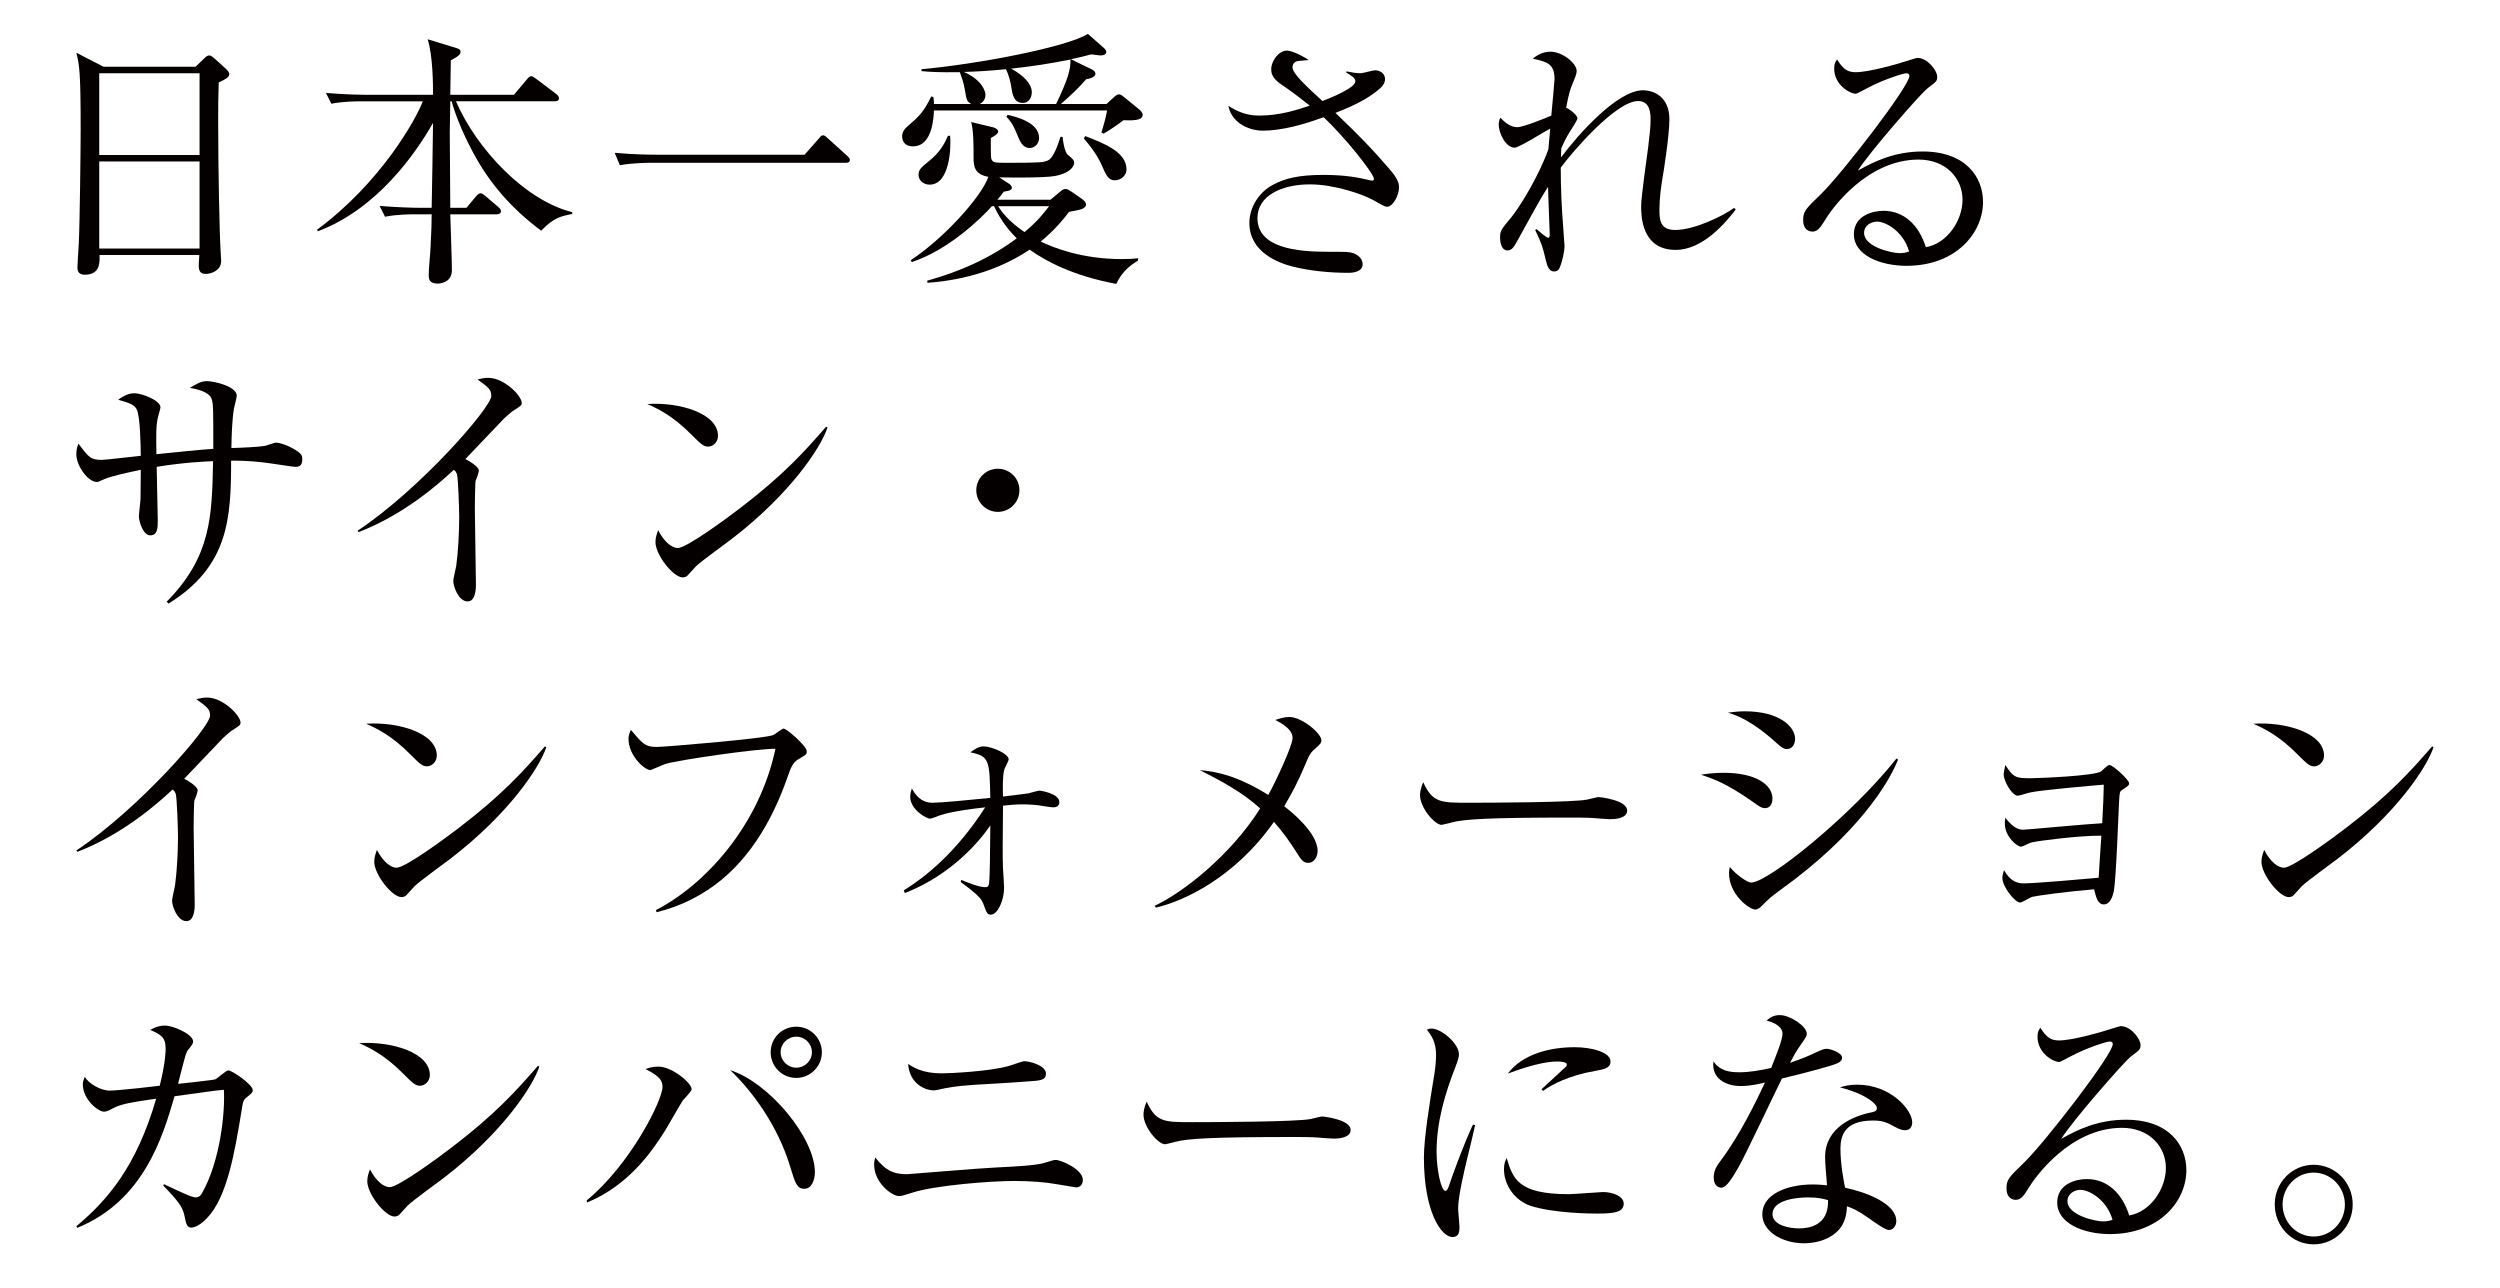
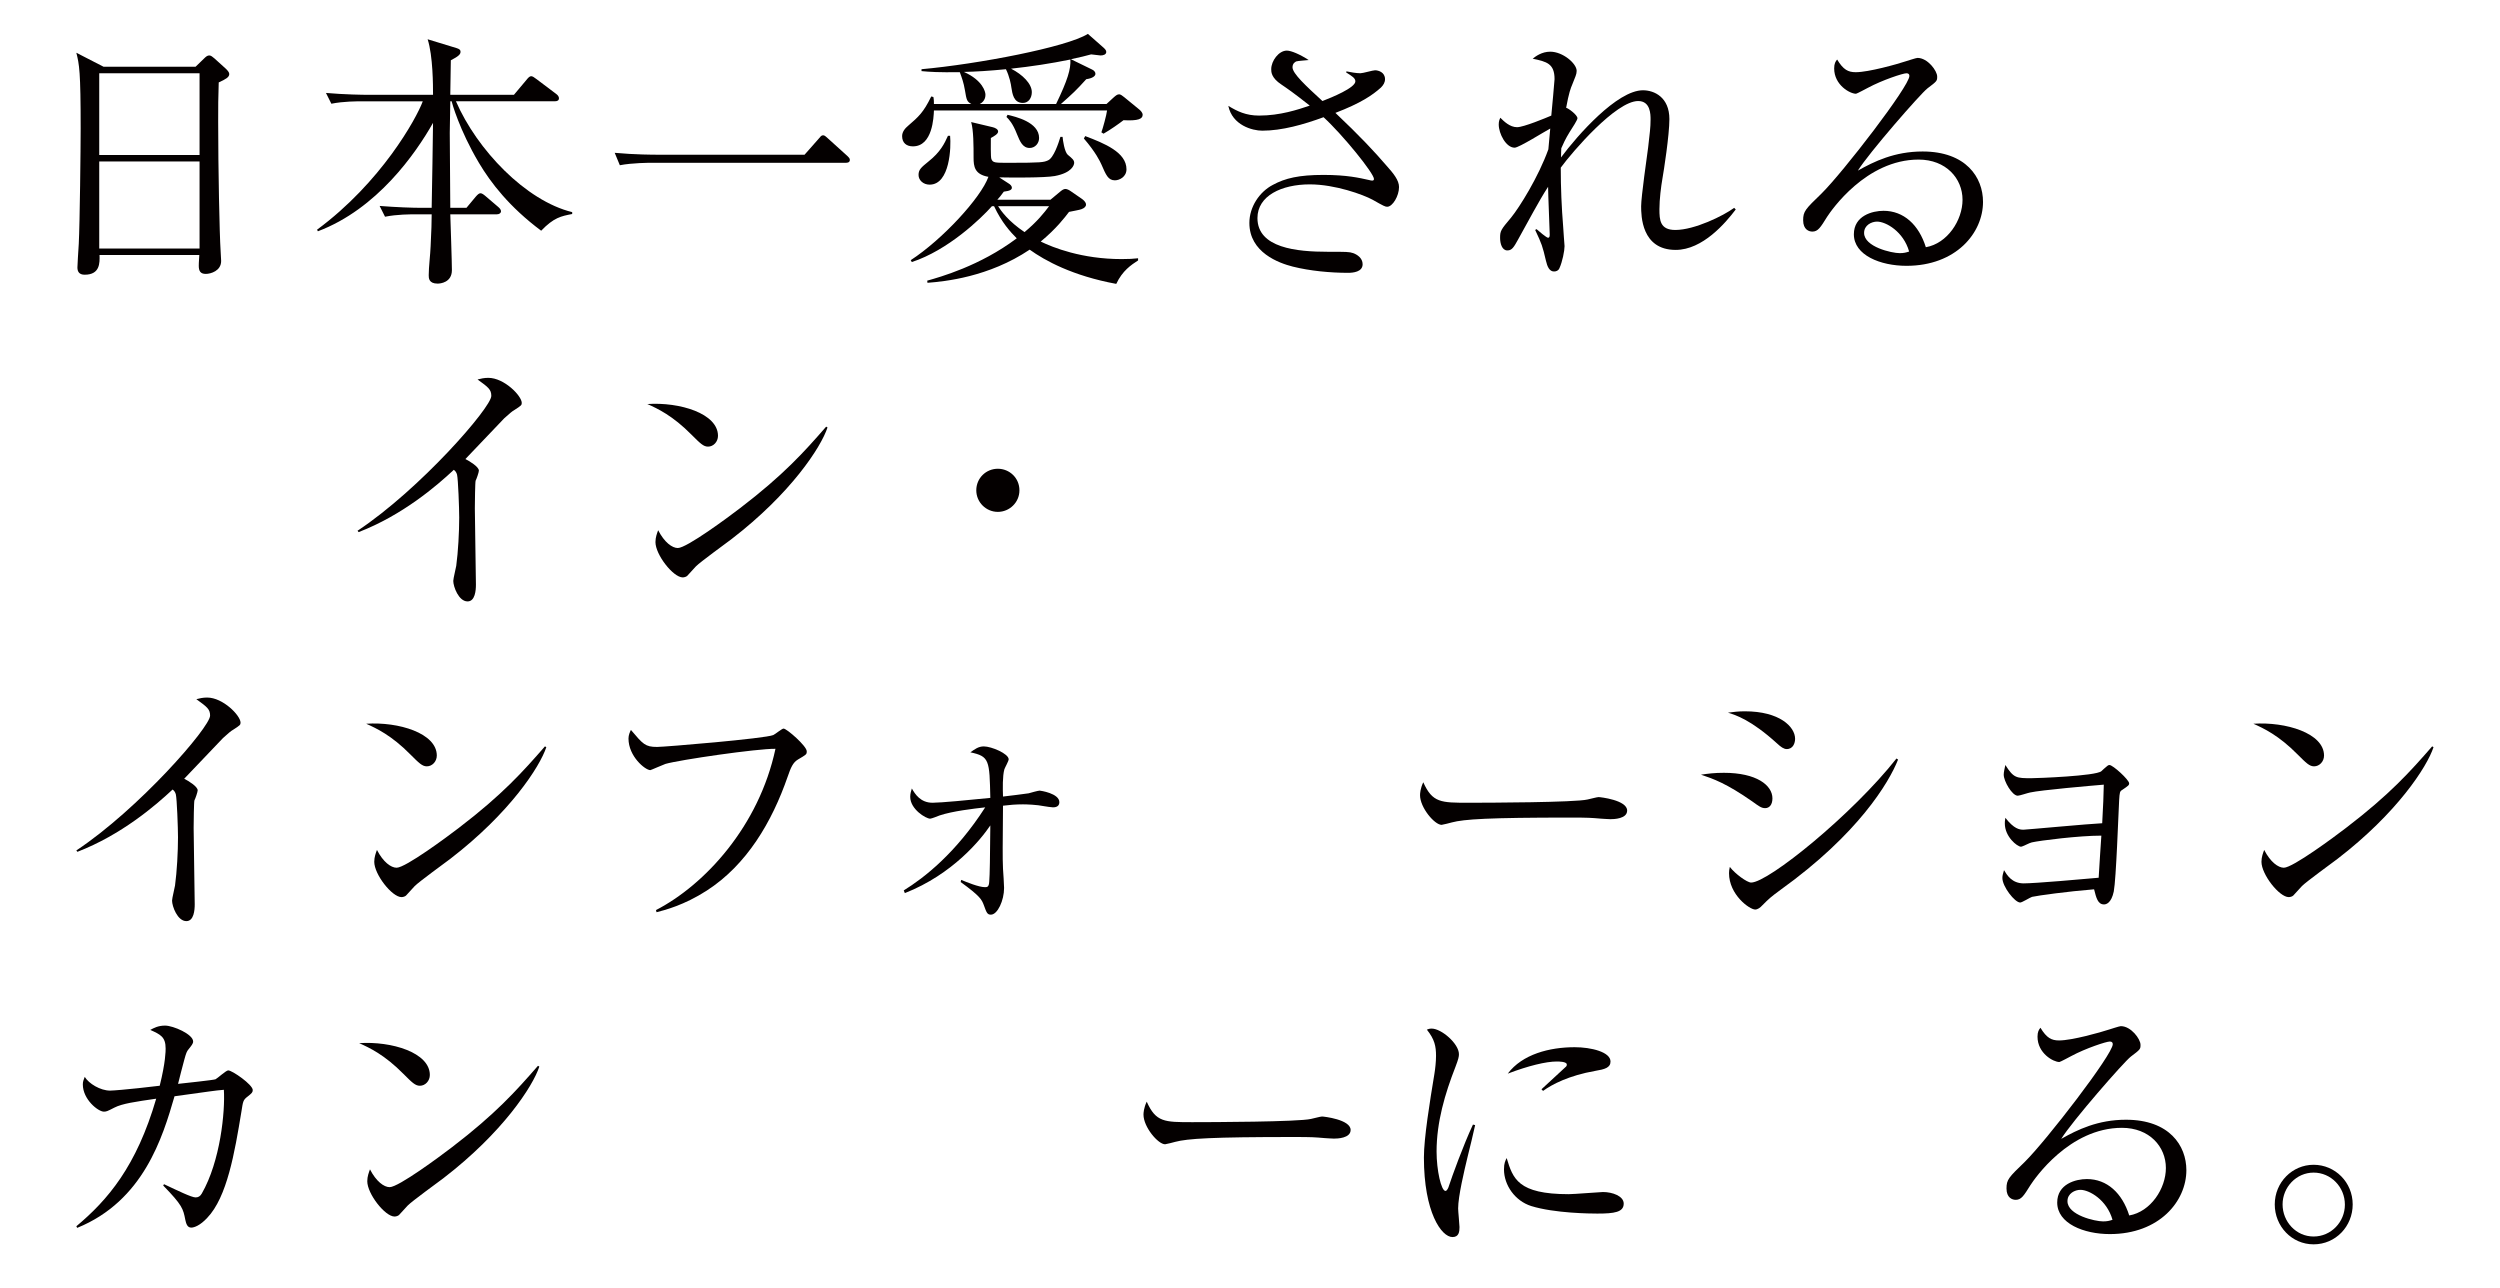
<svg xmlns="http://www.w3.org/2000/svg" version="1.1" id="レイヤー_1" x="0px" y="0px" width="558.428px" height="287.621px" viewBox="0 0 558.428 287.621" enable-background="new 0 0 558.428 287.621" xml:space="preserve">
  <g>
    <path fill="#040000" d="M55.309,244.938c-1.025,0.781-1.025,1.082-1.385,3.373c-1.508,9.158-3.195,19.102-7.65,23.736   c-1.564,1.682-2.889,2.166-3.555,2.166c-0.9,0-1.143-0.906-1.328-1.746c-0.48-2.471-0.66-3.258-4.938-7.654l0.18-0.299   c3.072,1.446,6.148,2.954,7.051,2.954c0.605,0,1.021-0.245,1.379-0.846c4.16-7.226,5.246-18.312,4.943-23.192   c-2.168,0.18-3.072,0.358-11.025,1.447c-2.648,9.151-6.926,23.37-21.744,29.396l-0.186-0.361   c6.994-5.844,13.439-13.374,17.838-28.495c-4.578,0.666-7.594,1.087-9.338,1.991c-1.625,0.842-1.809,0.902-2.354,0.902   c-1.262,0-4.697-2.709-4.697-6.086c0-0.662,0.18-1.021,0.426-1.686c0.902,1.508,3.492,3.074,5.662,3.074   c0.66,0,4.219-0.303,6.322-0.547l4.764-0.541c1.322-5.299,1.322-7.772,1.322-8.313c0-2.594-1.145-3.133-3.432-4.158   c0.781-0.421,1.744-0.964,3.309-0.964c1.811,0,6.268,1.929,6.268,3.554c0,0.481-0.359,0.902-1.082,1.811   c-0.303,0.359-0.482,0.723-0.902,2.287c-0.246,0.841-1.205,4.638-1.385,5.363c1.145-0.123,7.947-0.847,8.367-1.025   c0.482-0.243,2.355-1.984,2.836-1.984c0.902,0,5.482,3.188,5.482,4.394C56.454,244.03,56.211,244.214,55.309,244.938z" />
    <path fill="#040000" d="M93.79,242.527c-1.029,0-1.754-0.725-3.676-2.651c-4.221-4.276-7.59-5.841-9.887-6.866   c7.229-0.48,15.787,2.107,15.787,7.107C96.02,241.441,94.995,242.527,93.79,242.527z M99.03,263.188   c-1.271,0.963-6.934,5.061-7.953,6.086c-0.303,0.301-1.625,1.806-1.934,2.107c-0.234,0.24-0.723,0.358-1.023,0.358   c-2.104,0-6.082-5.06-6.082-7.89c0-1.084,0.363-1.986,0.604-2.65c1.385,2.71,3.133,3.977,4.396,3.977   c1.988,0,11.326-6.928,13.916-8.917c9.695-7.409,14.338-12.587,19.215-18.192l0.301,0.18   C119.03,242.65,112.282,253.004,99.03,263.188z" />
-     <path fill="#040000" d="M152.504,245.84c-0.725,1.082-3.492,6.025-4.16,7.051c-2.83,4.457-8.014,11.922-17.225,15.723l-0.061-0.482   c9.758-8.017,16.928-22.35,16.928-25.361c0-1.326-0.545-2.349-3.795-3.975c0.723-0.242,1.445-0.546,2.951-0.546   c2.895,0,7.35,3.613,7.35,5.063C154.495,243.789,152.747,245.48,152.504,245.84z M179.67,265.538c-1.625,0-2.045-1.202-3.129-4.82   c-2.834-9.452-8.676-17.165-13.436-21.683c8.791,2.828,18.918,15.179,18.918,22.77C182.026,263.367,181.418,265.538,179.67,265.538   z M177.866,240.777c-3.193,0-5.723-2.584-5.723-5.723c0-3.188,2.527-5.72,5.723-5.72c3.135,0,5.719,2.53,5.719,5.72   C183.588,238.193,181,240.777,177.866,240.777z M177.866,231.566c-1.928,0-3.496,1.562-3.496,3.488   c0,1.867,1.568,3.437,3.496,3.437c1.93,0,3.492-1.566,3.492-3.437C181.358,233.128,179.793,231.566,177.866,231.566z" />
-     <path fill="#040000" d="M240.375,265.238c-0.123,0-3.127-0.545-4.697-0.782c-1.988-0.36-5.48-0.664-9.096-0.664   c-5.539,0-17.773,1.024-22.531,2.533c-2.467,0.784-2.709,0.841-3.252,0.841c-1.563,0-5.543-2.951-5.543-7.048   c0-0.659,0.123-1.021,0.242-1.562c2.168,2.649,3.736,3.731,7.105,3.731c0.363,0,16.688-1.382,19.818-1.502   c3.678-0.183,8.975-0.427,10.84-1.026c1.99-0.604,2.17-0.66,2.529-0.66c1.27,0,6.086,2.106,6.086,4.459   C241.883,264.454,241.338,265.238,240.375,265.238z M229.536,241.561c-1.328,0.121-6.025,0.424-9.281,0.604   c-3.486,0.186-6.922,0.363-10.779,1.268c-0.42,0.119-0.723,0.119-1.086,0.119c-1.504,0-5.234-1.324-5.539-5.9   c1.082,0.721,3.189,2.104,7.41,2.104c1.99,0,10.66-0.42,14.998-1.625c0.545-0.121,3.012-1.082,3.561-1.082   c1.143,0,4.814,0.902,4.814,2.773C233.627,241.262,232.545,241.381,229.536,241.561z" />
    <path fill="#040000" d="M297.952,254.332c-0.547,0-1.988-0.118-2.107-0.118c-2.174-0.185-2.773-0.241-6.809-0.241   c-18.373,0-23.793,0.359-26.508,1.08c-0.18,0.063-2.102,0.545-2.281,0.545c-1.568,0-4.824-3.854-4.824-6.625   c0-0.36,0.061-1.507,0.723-2.89c2.053,4.577,3.918,4.577,10.186,4.577c4.156,0,23.734-0.063,26.504-0.725   c0.359-0.057,2.107-0.541,2.467-0.541c0.365,0,6.389,0.664,6.389,3.009C301.684,254.271,298.674,254.332,297.952,254.332z" />
    <path fill="#040000" d="M327.811,258.43c-0.723,3.01-2.105,8.793-2.105,11.506c0,0.66,0.303,3.557,0.303,4.158   c0,1.023-0.123,2.23-1.564,2.23c-2.473,0-6.385-5.545-6.385-17.772c0-4.338,1.318-12.469,2.344-18.676   c0.186-1.146,0.363-2.708,0.363-4.035c0-2.112-0.301-3.675-2.045-5.846c0.297-0.123,0.539-0.238,1.076-0.238   c2.174,0,6.088,3.371,6.088,5.72c0,0.545-0.113,1.088-0.779,2.832c-2.354,6.023-4.217,12.348-4.217,18.916   c0,4.152,1.025,8.793,1.986,8.793c0.357,0,0.666-0.723,0.783-1.144c0.662-2.048,3.189-9.035,5.357-13.676l0.488,0.12   C329.139,253.004,328.299,256.501,327.811,258.43z M356.79,271.079c-1.445,0-9.518-0.06-14.762-1.685   c-3.611-1.146-6.082-4.64-6.082-8.192c0-1.388,0.303-1.929,0.6-2.53c1.389,4.579,2.471,8.073,13.859,8.073   c1.199,0,7.047-0.481,7.65-0.481c2.107,0,4.635,0.9,4.635,2.586C362.69,270.779,360.584,271.079,356.79,271.079z M356.307,239.21   c-5.846,1.027-9.637,3.015-11.631,4.466l-0.354-0.363c0.902-0.845,5.293-4.883,5.48-5.062c0.176-0.18,0.176-0.301,0.176-0.478   c0-0.664-1.867-0.664-2.227-0.664c-2.41,0-6.389,0.962-10.963,2.713c3.252-4.342,9.338-5.905,14.938-5.905   c3.732,0,8.016,1.085,8.016,3.192C359.743,238.491,358.471,238.852,356.307,239.21z" />
-     <path fill="#040000" d="M410.504,237.466c-0.965,0.482-5.662,1.812-12.467,3.437c-1.568,3.129-8.137,17.104-9.701,19.813   c-1.379,2.349-2.65,4.579-3.855,4.579c-0.422,0-1.688-0.24-1.688-2.287c0-1.685,0.846-2.773,1.451-3.609   c4.338-5.726,8.193-13.676,9.998-17.594c-1.322,0.303-3.133,0.781-5.42,0.781c-3.559,0-6.568-1.863-6.088-5.48   c1.447,2.049,3.432,2.408,5.848,2.408c2.164,0,4.635-0.422,7.045-0.963c1.381-3.434,2.533-6.385,2.533-7.652   c0-0.662-0.363-2.107-3.559-2.946c0.902-0.787,1.748-1.21,2.953-1.21c2.348,0,6.021,2.531,6.021,4.1c0,0.602,0,0.602-1.504,2.771   c-0.846,1.203-1.326,2.049-2.23,3.792c1.205-0.425,3.252-1.144,4.518-1.743c2.652-1.21,2.955-1.391,3.678-1.391   c0.779,0,3.436,0.847,3.436,1.989C411.467,236.866,410.987,237.227,410.504,237.466z M425.564,252.465   c-0.363,0-1.025-0.062-2.107-0.66c-2.051-1.086-2.773-1.509-5.123-1.509c-6.322,0-7.228,3.437-7.228,6.267   c0,3.492,0.666,6.869,1.025,8.732c4.818,1.025,11.449,3.555,11.449,7.471c0,0.903-0.609,1.987-1.691,1.987   c-0.723,0-3.129-1.685-4.636-2.771c-2.41-1.686-3.496-2.107-4.697-2.528c-0.061,1.265-0.18,3.795-2.287,5.724   c-2.471,2.284-5.906,2.532-7.285,2.532c-5.006,0-9.338-2.713-9.338-6.45c0-4.514,5.48-6.687,11.322-6.687   c1.322,0,2.225,0.122,3.133,0.182c-0.18-2.104-0.426-4.94-0.426-6.325c0-6.625,6.385-9.215,10.542-9.996   c0.482-0.123,1.025-0.246,1.025-0.967c0-0.779-2.169-3.011-8.25-4.578c0.9-0.302,2.045-0.604,3.854-0.604   c7.466,0,12.287,5.602,12.287,8.434C427.127,251.805,426.529,252.465,425.564,252.465z M403.819,267.469   c-2.287,0-7.893,0.479-7.893,3.733c0,2.526,3.855,3.188,5.902,3.188c2.105,0,6.686-0.539,6.506-6.322   C407.192,267.77,406.227,267.469,403.819,267.469z" />
    <path fill="#040000" d="M471.27,275.658c-5.785,0-11.748-2.354-11.748-7.046c0-4.158,4.158-5.245,6.625-5.245   c4.52,0,7.893,3.138,9.461,8.132c4.814-0.841,8.189-6.022,8.189-10.599c0-4.764-3.672-8.978-9.814-8.978   c-11.748,0-19.521,11.388-20.424,12.771c-1.508,2.41-2.051,3.313-3.313,3.313c-0.725,0-2.051-0.425-2.051-2.532   c0-1.988,0.48-2.47,4.102-5.963c4.811-4.762,19.635-23.976,19.635-26.266c0-0.359-0.18-0.6-0.662-0.6   c-0.783,0-5.363,1.502-8.619,3.252c-0.117,0.061-2.467,1.326-2.646,1.326c-1.328,0-4.881-1.929-4.881-5.662   c0-1.084,0.303-1.567,0.656-1.99c1.385,2.292,2.473,2.833,4.158,2.833c2.893,0,9.281-1.812,11.088-2.412   c0.424-0.123,2.404-0.782,2.707-0.782c2.291,0,4.398,2.891,4.398,4.153c0,0.969,0,1.028-2.17,2.653   c-1.563,1.205-13.131,14.457-15.541,18.375c3.615-2.052,8.197-4.278,14.459-4.278c9.697,0,13.496,5.78,13.496,11.263   C488.377,268.311,482.35,275.658,471.27,275.658z M464.701,265.775c-1.205,0-2.889,0.785-2.889,2.533   c0,3.133,6.205,4.517,7.949,4.517c0.902,0,1.391-0.121,2.113-0.357C470.604,268.007,466.689,265.775,464.701,265.775z" />
    <path fill="#040000" d="M516.791,277.95c-4.881,0-8.676-4.038-8.676-8.917c0-4.943,3.918-8.855,8.676-8.855   c4.814,0,8.732,3.912,8.732,8.855C525.529,273.912,521.732,277.95,516.791,277.95z M516.791,261.926   c-3.855,0-6.928,3.252-6.928,7.107c0,3.857,3.01,7.168,6.928,7.168c3.914,0,6.99-3.251,6.99-7.109   C523.781,265.115,520.646,261.926,516.791,261.926z" />
  </g>
  <g>
    <path fill="#040000" d="M52.106,162.988c-0.541,0.299-1.083,0.779-2.288,1.864c-0.36,0.36-7.29,7.653-8.674,9.097   c0.963,0.481,3.013,1.746,3.013,2.59c0,0.361-0.542,1.93-0.725,2.23c-0.117,0.243-0.178,4.997-0.178,6.202   c0,2.712,0.242,14.64,0.242,17.05c0,1.262-0.182,3.732-1.866,3.732c-1.989,0-3.194-3.311-3.194-4.578   c0-0.547,0.603-2.894,0.661-3.375c0.424-3.133,0.664-7.527,0.664-10.781c0-2.048-0.242-8.616-0.484-9.581   c-0.118-0.42-0.302-0.779-0.721-1.082c-3.857,3.612-11.446,10.122-21.265,13.917l-0.24-0.303   c13.972-9.278,29.878-27.528,29.878-30.123c0-1.44-0.662-1.926-3.072-3.672c0.723-0.185,1.447-0.363,2.41-0.363   c3.554,0,7.466,4.033,7.466,5.604C53.733,161.901,53.614,162.021,52.106,162.988z" />
    <path fill="#040000" d="M95.343,171.178c-1.025,0-1.746-0.725-3.673-2.651c-4.217-4.276-7.592-5.841-9.878-6.866   c7.228-0.48,15.778,2.107,15.778,7.107C97.571,170.092,96.548,171.178,95.343,171.178z M100.584,191.838   c-1.267,0.963-6.928,5.061-7.951,6.086c-0.303,0.301-1.625,1.806-1.929,2.107c-0.241,0.24-0.723,0.358-1.022,0.358   c-2.107,0-6.085-5.06-6.085-7.89c0-1.084,0.36-1.986,0.603-2.65c1.388,2.71,3.131,3.977,4.396,3.977   c1.99,0,11.326-6.928,13.915-8.917c9.7-7.409,14.338-12.587,19.216-18.192l0.303,0.18   C120.583,171.301,113.835,181.654,100.584,191.838z" />
    <path fill="#040000" d="M178.215,169.67c-1.086,0.662-1.565,1.748-2.288,3.857c-3.493,10.059-9.099,19.637-18.074,25.419   c-5.059,3.254-9.336,4.338-11.202,4.82l-0.122-0.482c10.962-5.663,23.014-18.796,26.687-36.021   c-4.097-0.06-21.443,2.469-24.576,3.374c-0.542,0.18-3.252,1.389-3.375,1.389c-1.144,0-4.878-3.072-4.878-7.053   c0-0.779,0.303-1.445,0.542-1.926c2.709,3.188,3.19,3.797,5.842,3.797c1.686,0,24.155-1.871,25.961-2.655   c0.425-0.181,1.93-1.446,2.29-1.446c0.723,0,5.181,3.915,5.181,5.063C180.204,168.526,180.144,168.526,178.215,169.67z" />
    <path fill="#040000" d="M235.185,180.336c-0.3,0-1.565-0.185-1.865-0.242c-1.747-0.362-4.097-0.424-4.819-0.424   c-1.625,0-3.016,0.121-4.459,0.301c-0.062,9.217-0.121,11.263,0,14.094c0.059,0.727,0.241,3.679,0.241,4.281   c0,2.772-1.445,5.964-2.95,5.964c-0.785,0-0.964-0.423-1.565-2.106c-0.482-1.268-0.784-1.986-5.181-5.183l0.121-0.481   c1.145,0.481,3.914,1.627,5.298,1.627c0.483,0,0.901,0,0.963-1.267c0.122-1.385,0.182-5.597,0.242-12.526   c-2.106,3.129-8.373,10.901-19.096,15.121l-0.24-0.604c4.576-2.83,11.622-8.312,18.191-18.552   c-2.652,0.297-7.29,0.841-10.181,1.805c-0.303,0.123-1.812,0.724-2.11,0.724c-0.963,0-4.457-2.112-4.457-4.88   c0-0.725,0.183-1.264,0.361-1.867c0.721,1.266,1.926,3.19,4.638,3.19c1.808,0,8.071-0.599,12.892-1.084   c-0.182-8.433-0.182-9.276-4.456-10.179c1.021-0.725,1.808-1.323,3.012-1.323c1.687,0,5.544,1.625,5.544,2.887   c0,0.364-0.845,1.867-0.963,2.229c-0.425,1.508-0.364,4.34-0.303,6.084c0.479-0.055,5.538-0.659,5.722-0.723   c0.42-0.117,2.106-0.602,2.47-0.602c0.121,0,4.396,0.602,4.396,2.592C236.629,180.336,235.483,180.336,235.185,180.336z" />
-     <path fill="#040000" d="M293.477,167.502c-0.784,0.662-1.202,1.504-1.805,3.011c-1.93,4.583-3.133,6.687-4.819,9.581   c1.504,1.146,7.469,5.904,7.469,9.996c0,1.086-0.662,2.65-2.108,2.65c-1.085,0-1.565-0.658-2.652-2.41   c-1.504-2.404-3.131-4.636-4.999-6.742c-8.854,12.588-20.238,17.707-26.384,19.156l-0.242-0.425   c6.204-2.89,16.927-11.205,23.551-21.742c-3.975-3.614-8.913-6.267-13.493-8.552c4.219,0.357,8.676,1.443,15.305,5.539   c1.505-2.652,5.42-10.964,5.42-12.712c0-1.984-2.472-3.313-3.854-4.033c0.902-0.303,1.989-0.666,3.13-0.666   c2.771,0,7.169,3.617,7.169,5.242C295.167,165.996,294.866,166.234,293.477,167.502z" />
    <path fill="#040000" d="M359.722,182.982c-0.542,0-1.985-0.118-2.107-0.118c-2.168-0.185-2.771-0.241-6.806-0.241   c-18.373,0-23.793,0.359-26.505,1.08c-0.181,0.063-2.107,0.545-2.289,0.545c-1.568,0-4.819-3.854-4.819-6.625   c0-0.36,0.062-1.507,0.722-2.89c2.049,4.577,3.918,4.577,10.182,4.577c4.156,0,23.731-0.063,26.503-0.725   c0.36-0.057,2.108-0.541,2.468-0.541c0.365,0,6.388,0.664,6.388,3.009C363.458,182.922,360.446,182.982,359.722,182.982z" />
    <path fill="#040000" d="M394.284,180.516c-0.842,0-1.383-0.424-2.891-1.508c-5.783-4.039-8.735-5.063-11.444-5.967   c1.626-0.238,3.01-0.418,5.119-0.418c7.29,0,10.842,2.77,10.842,5.719C395.907,179.73,395.247,180.516,394.284,180.516z    M399.104,167.321c-0.661,0-1.326-0.478-2.168-1.264c-5.843-5.3-9.216-6.323-10.963-6.869c1.325-0.177,2.35-0.302,3.793-0.302   c7.711,0,11.206,3.436,11.206,6.143C400.973,165.937,400.548,167.321,399.104,167.321z M397.715,198.766   c-2.288,1.687-2.53,1.928-4.094,3.492c-0.425,0.48-1.026,0.906-1.564,0.906c-1.266,0-5.844-3.314-5.844-8.133   c0-0.482,0.059-0.846,0.181-1.385c1.205,1.564,3.854,3.492,4.76,3.492c3.856,0,22.707-15.301,32.465-27.711l0.355,0.24   C421.929,174.852,415.005,186.356,397.715,198.766z" />
    <path fill="#040000" d="M474.08,176.418c-0.602,0.361-0.602,0.545-0.725,2.353c-0.178,3.19-0.658,17.468-1.199,20.358   c-0.547,2.59-1.688,2.894-2.172,2.894c-1.385,0-1.746-1.451-2.225-3.377c-5.967,0.481-12.531,1.385-13.859,1.685   c-0.422,0.123-2.229,1.268-2.646,1.268c-1.207,0-3.98-3.557-3.98-5.481c0-0.548,0.125-0.905,0.363-1.748   c0.662,1.082,1.748,2.951,4.395,2.951c2.531,0,13.492-0.962,16.748-1.26c0.178-3.138,0.48-7.532,0.602-9.404   c-4.996,0-13.674,1.087-15.539,1.509c-0.426,0.057-2.051,0.963-2.412,0.963c-0.84,0-3.611-2.229-3.611-5.182   c0-0.302,0-0.604,0.119-1.27c1.93,2.473,3.135,2.656,4.037,2.656c0.545,0,14.818-1.326,17.594-1.445   c0.238-4.883,0.297-5.363,0.355-8.619c-2.951,0.245-14.035,1.209-16.445,1.748c-0.424,0.063-2.35,0.723-2.773,0.723   c-1.26,0-3.135-3.251-3.135-4.697c0-0.603,0.186-1.262,0.365-2.168c1.865,2.953,2.471,2.953,5.842,2.953   c1.205,0,14.34-0.482,15.604-1.563c0.184-0.181,0.9-0.847,1.145-1.025c0.18-0.18,0.424-0.358,0.664-0.358   c0.779,0,4.396,3.313,4.396,4.093C475.588,175.393,475.408,175.516,474.08,176.418z" />
    <path fill="#040000" d="M516.898,171.178c-1.025,0-1.75-0.725-3.678-2.651c-4.219-4.276-7.588-5.841-9.881-6.866   c7.229-0.48,15.783,2.107,15.783,7.107C519.129,170.092,518.104,171.178,516.898,171.178z M522.139,191.838   c-1.268,0.963-6.928,5.061-7.953,6.086c-0.303,0.301-1.625,1.806-1.928,2.107c-0.24,0.24-0.725,0.358-1.021,0.358   c-2.111,0-6.092-5.06-6.092-7.89c0-1.084,0.365-1.986,0.609-2.65c1.385,2.71,3.135,3.977,4.396,3.977   c1.988,0,11.326-6.928,13.91-8.917c9.697-7.409,14.344-12.587,19.219-18.192l0.299,0.18   C542.139,171.301,535.389,181.654,522.139,191.838z" />
  </g>
  <g>
-     <path fill="#040000" d="M65.903,104.282c-0.482,0-6.144-0.906-7.351-1.025c-3.373-0.358-5.361-0.358-6.927-0.358   c0,13.012-0.603,23.612-13.976,31.926l-0.42-0.425c9.939-10.057,10.121-19.03,10.363-31.383c-1.569,0.057-6.327,0.24-12.591,1.262   c0,1.869,0.24,10.127,0.24,11.811c0,1.748,0,3.488-1.687,3.488c-1.626,0-2.528-3.188-2.528-4.213c0-0.659,0.36-3.434,0.36-3.979   c0-1.025,0.06-5.541,0.06-6.443c-2.288,0.479-6.445,1.325-8.191,2.109c-1.205,0.541-1.327,0.601-1.626,0.601   c-2.107,0-4.578-3.797-4.578-6.082c0-0.907,0.118-1.687,0.481-2.474c2.35,3.136,2.71,3.621,5.238,3.621   c0.905,0,7.288-0.783,8.673-0.901c0-2.052-0.12-8.799-0.902-10.36c-0.543-1.085-1.625-1.449-4.156-2.172   c1.323-0.902,2.286-1.445,3.673-1.445c1.565,0,5.782,1.568,5.782,3.133c0,0.361-0.48,1.811-0.541,2.113   c-0.484,1.983-0.424,4.211-0.363,8.367c4.217-0.423,9.155-0.959,12.709-1.199c0-8.92,0-9.94-0.361-11.092   c-0.539-1.805-3.914-2.349-4.877-2.527c1.505-0.902,2.468-1.502,3.793-1.502c1.745,0,6.686,1.205,6.686,3.25   c0,0.426-0.542,2.352-0.603,2.773c-0.422,2.287-0.542,5.841-0.603,8.917c2.468-0.062,6.146-0.243,7.469-0.479   c0.42-0.063,2.107-0.726,2.47-0.726c0.963,0,3.131,0.726,4.999,2.052c0.663,0.479,0.907,0.842,0.907,1.686   C67.528,104.282,66.505,104.282,65.903,104.282z" />
    <path fill="#040000" d="M114.918,91.575c-0.541,0.299-1.083,0.779-2.289,1.864c-0.36,0.36-7.29,7.653-8.673,9.097   c0.962,0.481,3.012,1.746,3.012,2.59c0,0.361-0.542,1.93-0.724,2.23c-0.118,0.243-0.178,4.997-0.178,6.202   c0,2.712,0.241,14.64,0.241,17.05c0,1.262-0.181,3.732-1.868,3.732c-1.988,0-3.191-3.311-3.191-4.578   c0-0.547,0.603-2.894,0.663-3.375c0.422-3.133,0.663-7.527,0.663-10.781c0-2.048-0.241-8.616-0.483-9.581   c-0.119-0.42-0.302-0.779-0.722-1.082c-3.856,3.612-11.446,10.122-21.264,13.917l-0.24-0.303   c13.972-9.278,29.878-27.528,29.878-30.123c0-1.44-0.664-1.926-3.073-3.672c0.723-0.185,1.446-0.363,2.409-0.363   c3.555,0,7.467,4.033,7.467,5.604C116.545,90.488,116.423,90.608,114.918,91.575z" />
    <path fill="#040000" d="M158.152,99.765c-1.021,0-1.747-0.725-3.673-2.651c-4.219-4.276-7.592-5.841-9.881-6.866   c7.229-0.48,15.781,2.107,15.781,7.107C160.38,98.679,159.36,99.765,158.152,99.765z M163.396,120.425   c-1.267,0.963-6.928,5.061-7.951,6.086c-0.303,0.301-1.627,1.806-1.928,2.107c-0.24,0.24-0.724,0.358-1.023,0.358   c-2.109,0-6.085-5.06-6.085-7.89c0-1.084,0.36-1.986,0.603-2.65c1.387,2.71,3.131,3.977,4.396,3.977   c1.988,0,11.328-6.928,13.917-8.917c9.698-7.409,14.336-12.587,19.215-18.192l0.302,0.18   C183.396,99.888,176.647,110.241,163.396,120.425z" />
    <path fill="#040000" d="M222.892,114.339c-2.647,0-4.818-2.164-4.818-4.815c0-2.712,2.168-4.819,4.818-4.819   c2.592,0,4.82,2.051,4.82,4.819C227.712,112.232,225.483,114.339,222.892,114.339z" />
  </g>
  <g>
    <path fill="#040000" d="M48.856,18.412c-0.121,3.373-0.121,5.362-0.121,8.795c0,10.604,0.3,25.182,0.542,28.795   c0,0.362,0.121,1.93,0.121,2.29c0,2.227-2.351,2.89-3.435,2.89c-1.205,0-1.564-0.663-1.564-1.807c0-0.059,0-0.905,0.121-2.41   H22.232c0.058,1.747,0.118,4.398-3.315,4.398c-1.263,0-1.625-0.724-1.625-1.628c0-0.421,0.183-3.494,0.3-5.243   c0.242-4.639,0.424-21.564,0.424-25.782c0-12.831-0.304-14.278-0.964-16.927l6.086,3.13h20.54l1.869-1.807   c0.48-0.482,0.783-0.721,1.204-0.721c0.361,0,0.725,0.302,1.146,0.663l2.592,2.346c0.418,0.424,0.721,0.785,0.721,1.147   C51.202,17.267,50.417,17.689,48.856,18.412z M44.576,16.362H22.167v18.257h22.409V16.362z M44.576,36.063H22.167V55.52h22.409   V36.063z" />
    <path fill="#040000" d="M81.123,22.629c-1.504,0-4.397,0-7.107,0.54l-1.205-2.41c4.098,0.363,8.373,0.42,9.275,0.42h14.64   c0-1.986,0-8.674-1.205-12.409l6.506,1.988c0.543,0.18,0.843,0.36,0.843,0.785c0,0.544-0.303,0.962-2.168,1.925   c0,0.422-0.061,5.12-0.122,7.711h14.217l2.832-3.373c0.423-0.542,0.724-0.783,1.023-0.783c0.302,0,0.662,0.241,1.205,0.66   l4.397,3.314c0.42,0.302,0.603,0.664,0.603,0.964c0,0.423-0.303,0.663-0.902,0.663h-22.109   c4.699,10.841,15.604,22.228,25.966,24.759v0.42c-2.472,0.482-4.099,0.787-6.929,3.733c-7.107-5.299-11.265-10.72-13.915-15.177   c-4.396-7.414-6.023-13.436-6.083-13.736h-0.302c-0.061,3.793-0.118,6.382-0.118,7.048c0,2.652,0.118,14.34,0.118,16.748h3.615   l2.106-2.528c0.424-0.482,0.724-0.725,1.022-0.725c0.301,0,0.663,0.245,1.087,0.605l2.892,2.47c0.425,0.36,0.603,0.663,0.603,0.963   c0,0.364-0.359,0.667-0.902,0.667h-10.423c0.063,1.928,0.361,10.661,0.361,12.469c0,2.769-2.59,3.011-3.192,3.011   c-1.987,0-1.987-1.263-1.987-1.868c0-1.808,0.359-4.638,0.423-6.445c0.18-3.497,0.239-5.602,0.239-7.166h-3.313   c-1.508,0-4.398,0-7.108,0.538L84.796,46c3.736,0.303,7.47,0.422,9.276,0.422h2.35c0.062-2.71,0.304-17.35,0.304-18.977   c-3.854,6.81-12.472,19.219-25.722,24.218l-0.18-0.358c14.273-10.541,22.167-24.762,23.611-28.676H81.123z" />
    <path fill="#040000" d="M179.714,34.559l3.194-3.618c0.36-0.422,0.541-0.724,0.96-0.724c0.361,0,0.663,0.36,1.026,0.663   l4.335,3.918c0.303,0.303,0.603,0.542,0.603,0.905c0,0.603-0.542,0.66-0.901,0.66H145.56c-0.545,0-4.277,0-7.108,0.545   l-1.146-2.773c4.519,0.421,8.855,0.421,9.219,0.421h33.192v0.003H179.714z" />
    <path fill="#040000" d="M247.161,23.232l1.508-1.387c0.48-0.42,0.844-0.781,1.326-0.781c0.303,0,0.781,0.36,1.148,0.663l3.307,2.71   c0.303,0.242,0.785,0.723,0.785,1.208c0,0.905-0.965,1.383-4.277,1.205c-1.086,0.841-2.891,2.106-4.461,3.012l-0.48-0.303   c0.303-0.781,1.146-3.854,1.268-4.879h-38.672c-0.063,1.506-0.3,8.013-4.697,8.013c-1.446,0-2.408-0.783-2.408-2.29   c0-0.963,0.66-1.75,1.386-2.35c2.227-1.928,3.373-2.891,5.12-6.506l0.48,0.122c0.119,0.603,0.119,1.144,0.119,1.565h8.371   c-1.021-0.542-1.084-0.905-1.444-3.073c-0.3-1.748-0.663-2.712-1.146-4.036c-4.757,0.06-6.748-0.061-8.555-0.24V15.46   c12.651-1.145,32.465-4.938,37.165-7.891l3.555,3.131c0.303,0.302,0.547,0.542,0.547,0.905c0,0.603-0.725,0.784-1.268,0.784   c-0.359,0-1.809-0.242-2.107-0.242c-1.326,0.36-2.287,0.603-4.518,1.083l4.699,2.29c0.42,0.182,0.777,0.542,0.777,0.963   c0,0.542-0.725,1.023-2.047,1.205c-2.287,2.528-3.012,3.193-5.664,5.543L247.161,23.232L247.161,23.232z M221.563,46.063   c-2.529,2.836-9.815,9.823-17.891,12.472l-0.241-0.423c7.051-4.577,15.66-13.914,17.351-18.612c-3.075-0.54-3.315-2.29-3.315-4.278   c0-2.651,0-6.146-0.542-7.956l4.817,1.147c0.484,0.118,1.207,0.423,1.207,0.963c0,0.539-0.842,1.023-1.625,1.444   c0,0.785-0.061,4.283,0.118,4.703c0.361,0.844,0.726,0.844,3.92,0.844c7.348,0,7.768-0.121,8.731-0.545   c1.266-0.541,2.354-3.856,2.771-5.244h0.484c0.057,0.724,0.424,3.318,1.145,3.982c1.025,0.846,1.445,1.204,1.445,1.807   c0,0.481-0.482,2.229-4.332,2.952c-2.299,0.42-9.944,0.357-12.414,0.3l2.049,1.325c0.421,0.242,0.781,0.603,0.781,0.961   c0,0.424-0.301,0.724-1.806,0.907c-0.659,0.904-0.904,1.205-1.448,1.808h11.867l2.17-1.808c0.357-0.3,0.781-0.605,1.145-0.605   c0.424,0,0.84,0.242,1.205,0.484l2.529,1.744c0.24,0.185,0.9,0.663,0.9,1.266c0,0.424-0.354,0.784-1.021,1.026   c-0.48,0.181-1.629,0.357-2.773,0.603c-0.963,1.266-2.83,3.733-6.322,6.626c2.711,1.323,9.156,3.915,18.07,3.915   c1.566,0,2.656-0.058,3.676-0.182v0.482c-1.563,1.022-3.492,2.29-4.875,5.24c-9.762-1.808-15.906-5.178-19.34-7.648   c-9.159,6.144-18.974,7.108-22.829,7.408l-0.058-0.48c2.771-0.787,11.744-3.252,19.996-9.458c-1.387-1.387-3.373-3.555-5.06-7.171   L221.563,46.063L221.563,46.063L221.563,46.063z M212.226,30.34c0.241,2.412,0,10.905-4.577,10.905   c-1.386,0-2.473-0.963-2.473-2.168s0.605-1.684,2.232-3.013c2.647-2.106,3.551-3.978,4.335-5.724H212.226z M235.899,23.232   c2.59-5.362,3.313-7.832,3.193-9.939c-4.395,0.902-8.797,1.565-13.253,2.048c2.594,1.323,4.64,3.373,4.64,5.241   c0,1.265-0.719,2.41-1.987,2.41c-2.108,0-2.352-2.05-2.589-3.494c-0.063-0.604-0.424-2.47-1.207-4.036   c-3.736,0.36-6.69,0.545-9.396,0.603c4.215,1.868,4.819,4.457,4.819,5.061c0,0.303,0,1.445-1.269,2.108h17.048V23.232   L235.899,23.232z M222.949,46.063c0.604,0.966,2.229,3.317,5.9,5.784c2.83-2.346,4.396-4.336,5.482-5.784H222.949z M225.057,25.642   c1.749,0.42,7.047,1.623,7.047,5.179c0,1.208-0.904,2.23-2.107,2.23c-1.563,0-2.166-1.448-2.828-3.074   c-0.963-2.47-1.808-3.315-2.353-3.857L225.057,25.642z M242.403,30.398c4.279,1.626,9.219,3.615,9.219,7.413   c0,1.688-1.564,2.469-2.59,2.469c-1.506,0-1.99-1.205-3.014-3.556c-0.301-0.662-1.26-2.711-3.912-5.784L242.403,30.398z" />
    <path fill="#040000" d="M309.858,46.184c-0.424,0-0.723-0.123-3.256-1.565c-2.111-1.146-8.373-3.434-14.035-3.434   c-6.266,0-11.689,2.528-11.689,7.526c0,6.686,8.799,7.53,15.67,7.53c4.275,0,4.814,0,5.719,0.303   c0.846,0.303,2.105,1.083,2.105,2.471c0,1.746-2.164,1.928-3.25,1.928c-3.979,0-8.498-0.424-12.348-1.39   c-3.072-0.78-9.699-3.131-9.699-9.755c0-3.557,2.229-6.93,5.238-8.497c2.771-1.505,5.844-2.229,11.332-2.229   c5.234,0,8.01,0.663,10.174,1.145c0.301,0.061,0.424,0.123,0.66,0.123c0.242,0,0.426-0.063,0.426-0.362   c0-1.263-6.988-9.882-11.26-13.797c-4.4,1.627-9.281,3.01-13.682,3.01c-2.227,0-6.686-1.205-7.59-5.541   c1.992,1.205,3.918,2.168,6.871,2.168c4.695,0,8.672-1.326,11.322-2.228c-3.732-2.952-5-3.793-6.322-4.698   c-2.287-1.505-2.287-2.832-2.287-3.433c0-1.866,1.686-4.157,3.488-4.157c0.967,0,2.955,0.845,4.881,2.11   c-0.416,0.058-2.467,0.182-2.77,0.302c-0.242,0.121-0.842,0.42-0.842,1.323c0,1.385,3.008,4.16,6.682,7.53   c2.051-0.785,7.354-2.953,7.354-4.397c0-0.723-0.723-1.144-2.051-1.988l0.057-0.242c0.902,0.182,2.174,0.42,3.133,0.42   c0.545,0,2.773-0.663,3.258-0.663c0.723,0,2.229,0.421,2.229,1.987c0,0.723-0.363,1.326-0.908,1.868   c-1.865,1.688-4.512,3.494-10.174,5.661c5.359,5.061,8.854,8.798,11.379,11.75c1.627,1.808,2.832,3.313,2.832,4.819   C312.505,43.775,311.063,46.184,309.858,46.184z" />
    <path fill="#040000" d="M374.3,55.822c-7.654,0-7.717-7.649-7.717-9.76c0-2.107,1.324-11.263,1.564-13.13   c0.357-3.135,0.543-4.458,0.543-6.208c0-1.145,0-4.156-2.77-4.156c-4.941,0-14.641,11.267-17.291,14.88   c0,4.456,0.182,8.797,0.543,13.254c0,0.36,0.305,4.156,0.305,4.28c0,1.021-0.482,3.491-1.148,4.938   c-0.236,0.544-0.719,0.723-1.205,0.723c-1.025,0-1.504-1.086-1.805-2.41c-0.781-3.314-0.904-3.675-2.406-6.868l0.303-0.183   c0.479,0.422,2.227,1.928,2.584,1.928c0.299,0,0.365-0.301,0.365-0.723c0-0.847-0.365-8.974-0.365-10.662   c-2.045,3.131-4.461,7.771-6.686,11.744c-0.965,1.749-1.385,2.471-2.41,2.471c-1.205,0-1.625-1.563-1.625-2.772   c0-1.565,0.121-1.808,2.465-4.575c1.867-2.292,6.088-9.037,8.318-15.241c0.057-0.846,0.236-2.714,0.42-4.64   c-1.266,0.663-6.988,4.278-7.953,4.278c-1.928,0-3.553-3.132-3.553-5.181c0-0.722,0.18-1.145,0.357-1.507   c0.785,0.783,2.113,2.11,3.738,2.11c1.445,0,6.389-2.049,7.646-2.589c0.127-1.086,0.727-8.011,0.727-8.134   c0-3.494-1.752-3.915-4.881-4.578c0.662-0.542,2.047-1.565,3.918-1.565c2.83,0,5.902,2.65,5.902,4.278   c0,0.783-0.309,1.326-0.967,3.015c-0.361,0.841-0.783,1.926-1.383,5.238c0.414,0.06,2.527,1.568,2.527,2.351   c0,0.36-1.082,2.049-1.748,3.073c-0.902,1.445-1.504,2.771-1.863,3.614c0,0.604-0.061,0.904-0.061,2.052   c3.676-4.944,12.527-15.002,18.307-15.002c2.533,0,5.902,1.565,5.902,6.443c0,3.554-1.258,11.63-1.561,13.317   c-0.303,1.748-0.666,4.581-0.666,6.807c0,2.41,0.123,4.638,3.555,4.638c4.279,0,10.783-3.19,13.137-4.94l0.355,0.36   C385.438,49.801,380.321,55.822,374.3,55.822z" />
    <path fill="#040000" d="M425.847,59.377c-5.783,0-11.746-2.35-11.746-7.046c0-4.156,4.152-5.243,6.625-5.243   c4.518,0,7.891,3.136,9.453,8.134c4.816-0.841,8.195-6.021,8.195-10.599c0-4.757-3.676-8.977-9.82-8.977   c-11.742,0-19.516,11.386-20.424,12.77c-1.498,2.412-2.045,3.315-3.307,3.315c-0.729,0-2.051-0.421-2.051-2.531   c0-1.989,0.48-2.47,4.096-5.963c4.82-4.761,19.635-23.979,19.635-26.267c0-0.358-0.174-0.603-0.656-0.603   c-0.789,0-5.367,1.506-8.619,3.251c-0.123,0.061-2.473,1.327-2.65,1.327c-1.324,0-4.877-1.927-4.877-5.662   c0-1.083,0.297-1.565,0.662-1.986c1.379,2.288,2.467,2.831,4.152,2.831c2.893,0,9.281-1.808,11.088-2.41   c0.42-0.121,2.408-0.785,2.705-0.785c2.287,0,4.4,2.892,4.4,4.157c0,0.963,0,1.023-2.17,2.65   c-1.563,1.205-13.131,14.46-15.547,18.376c3.621-2.05,8.199-4.278,14.461-4.278c9.701,0,13.496,5.783,13.496,11.264   C442.948,52.028,436.929,59.377,425.847,59.377z M419.278,49.501c-1.209,0-2.893,0.78-2.893,2.527c0,3.131,6.205,4.518,7.949,4.518   c0.906,0,1.389-0.121,2.111-0.361C425.181,51.727,421.269,49.501,419.278,49.501z" />
  </g>
</svg>